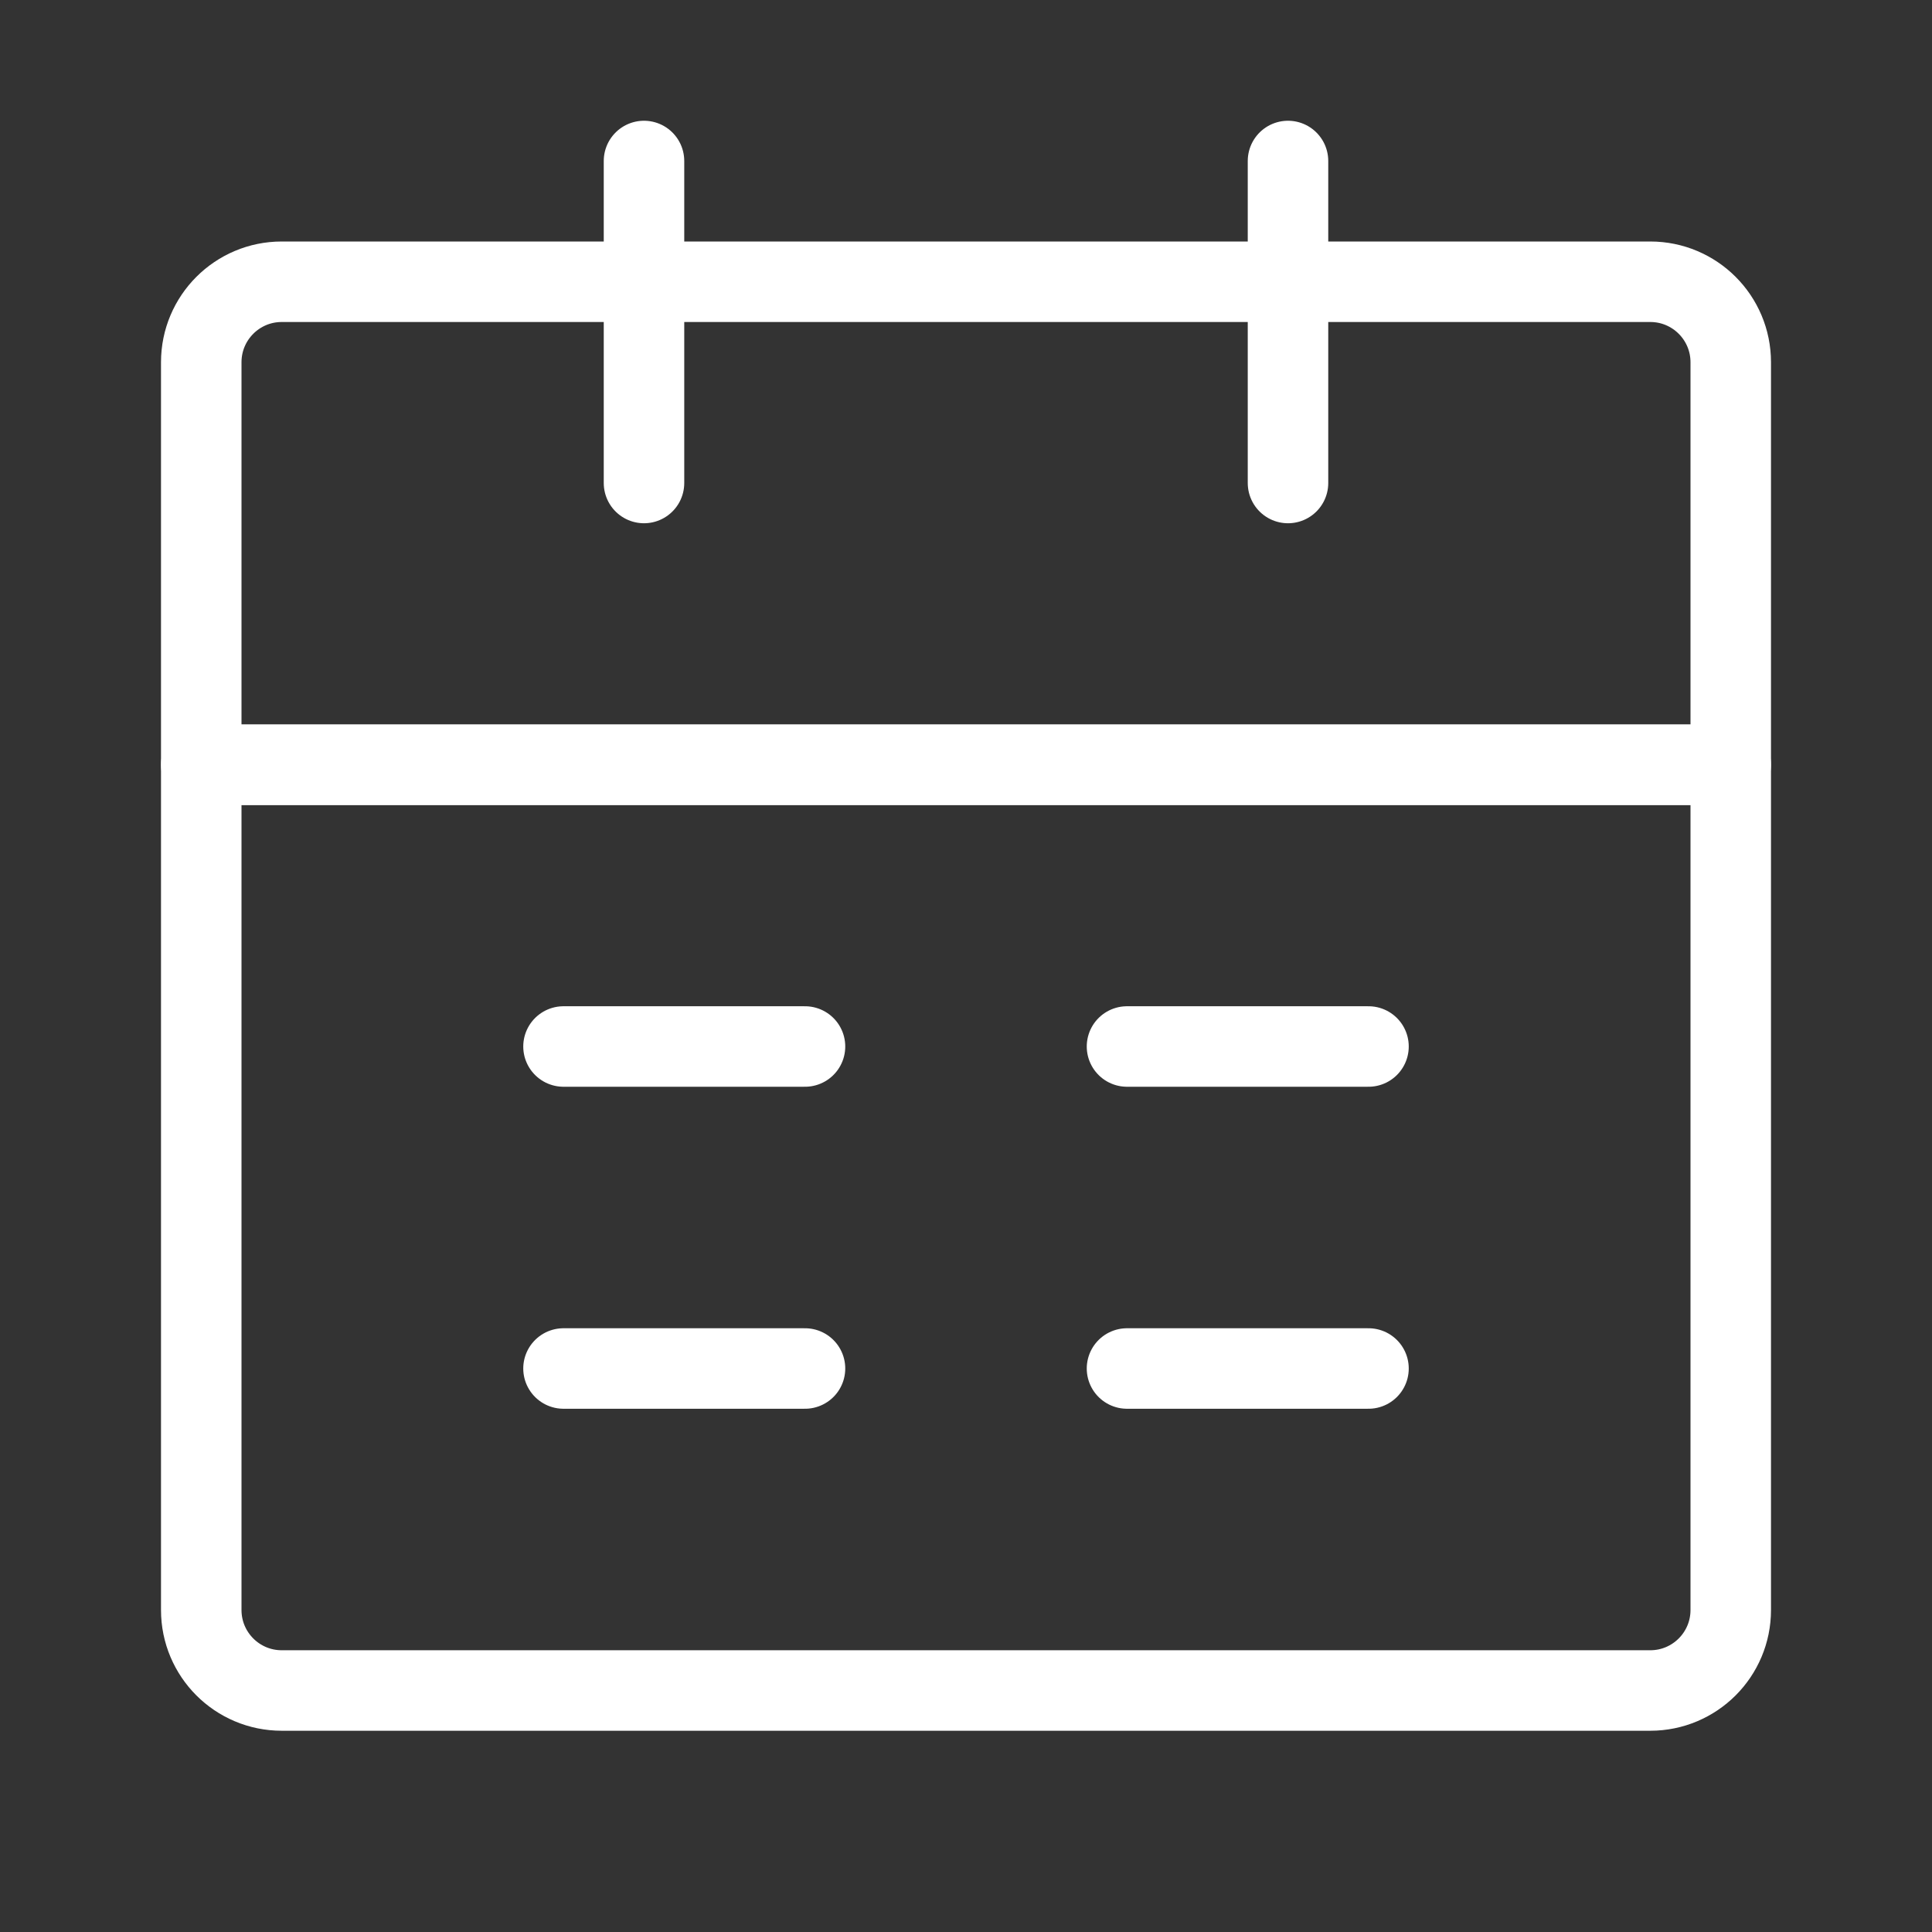
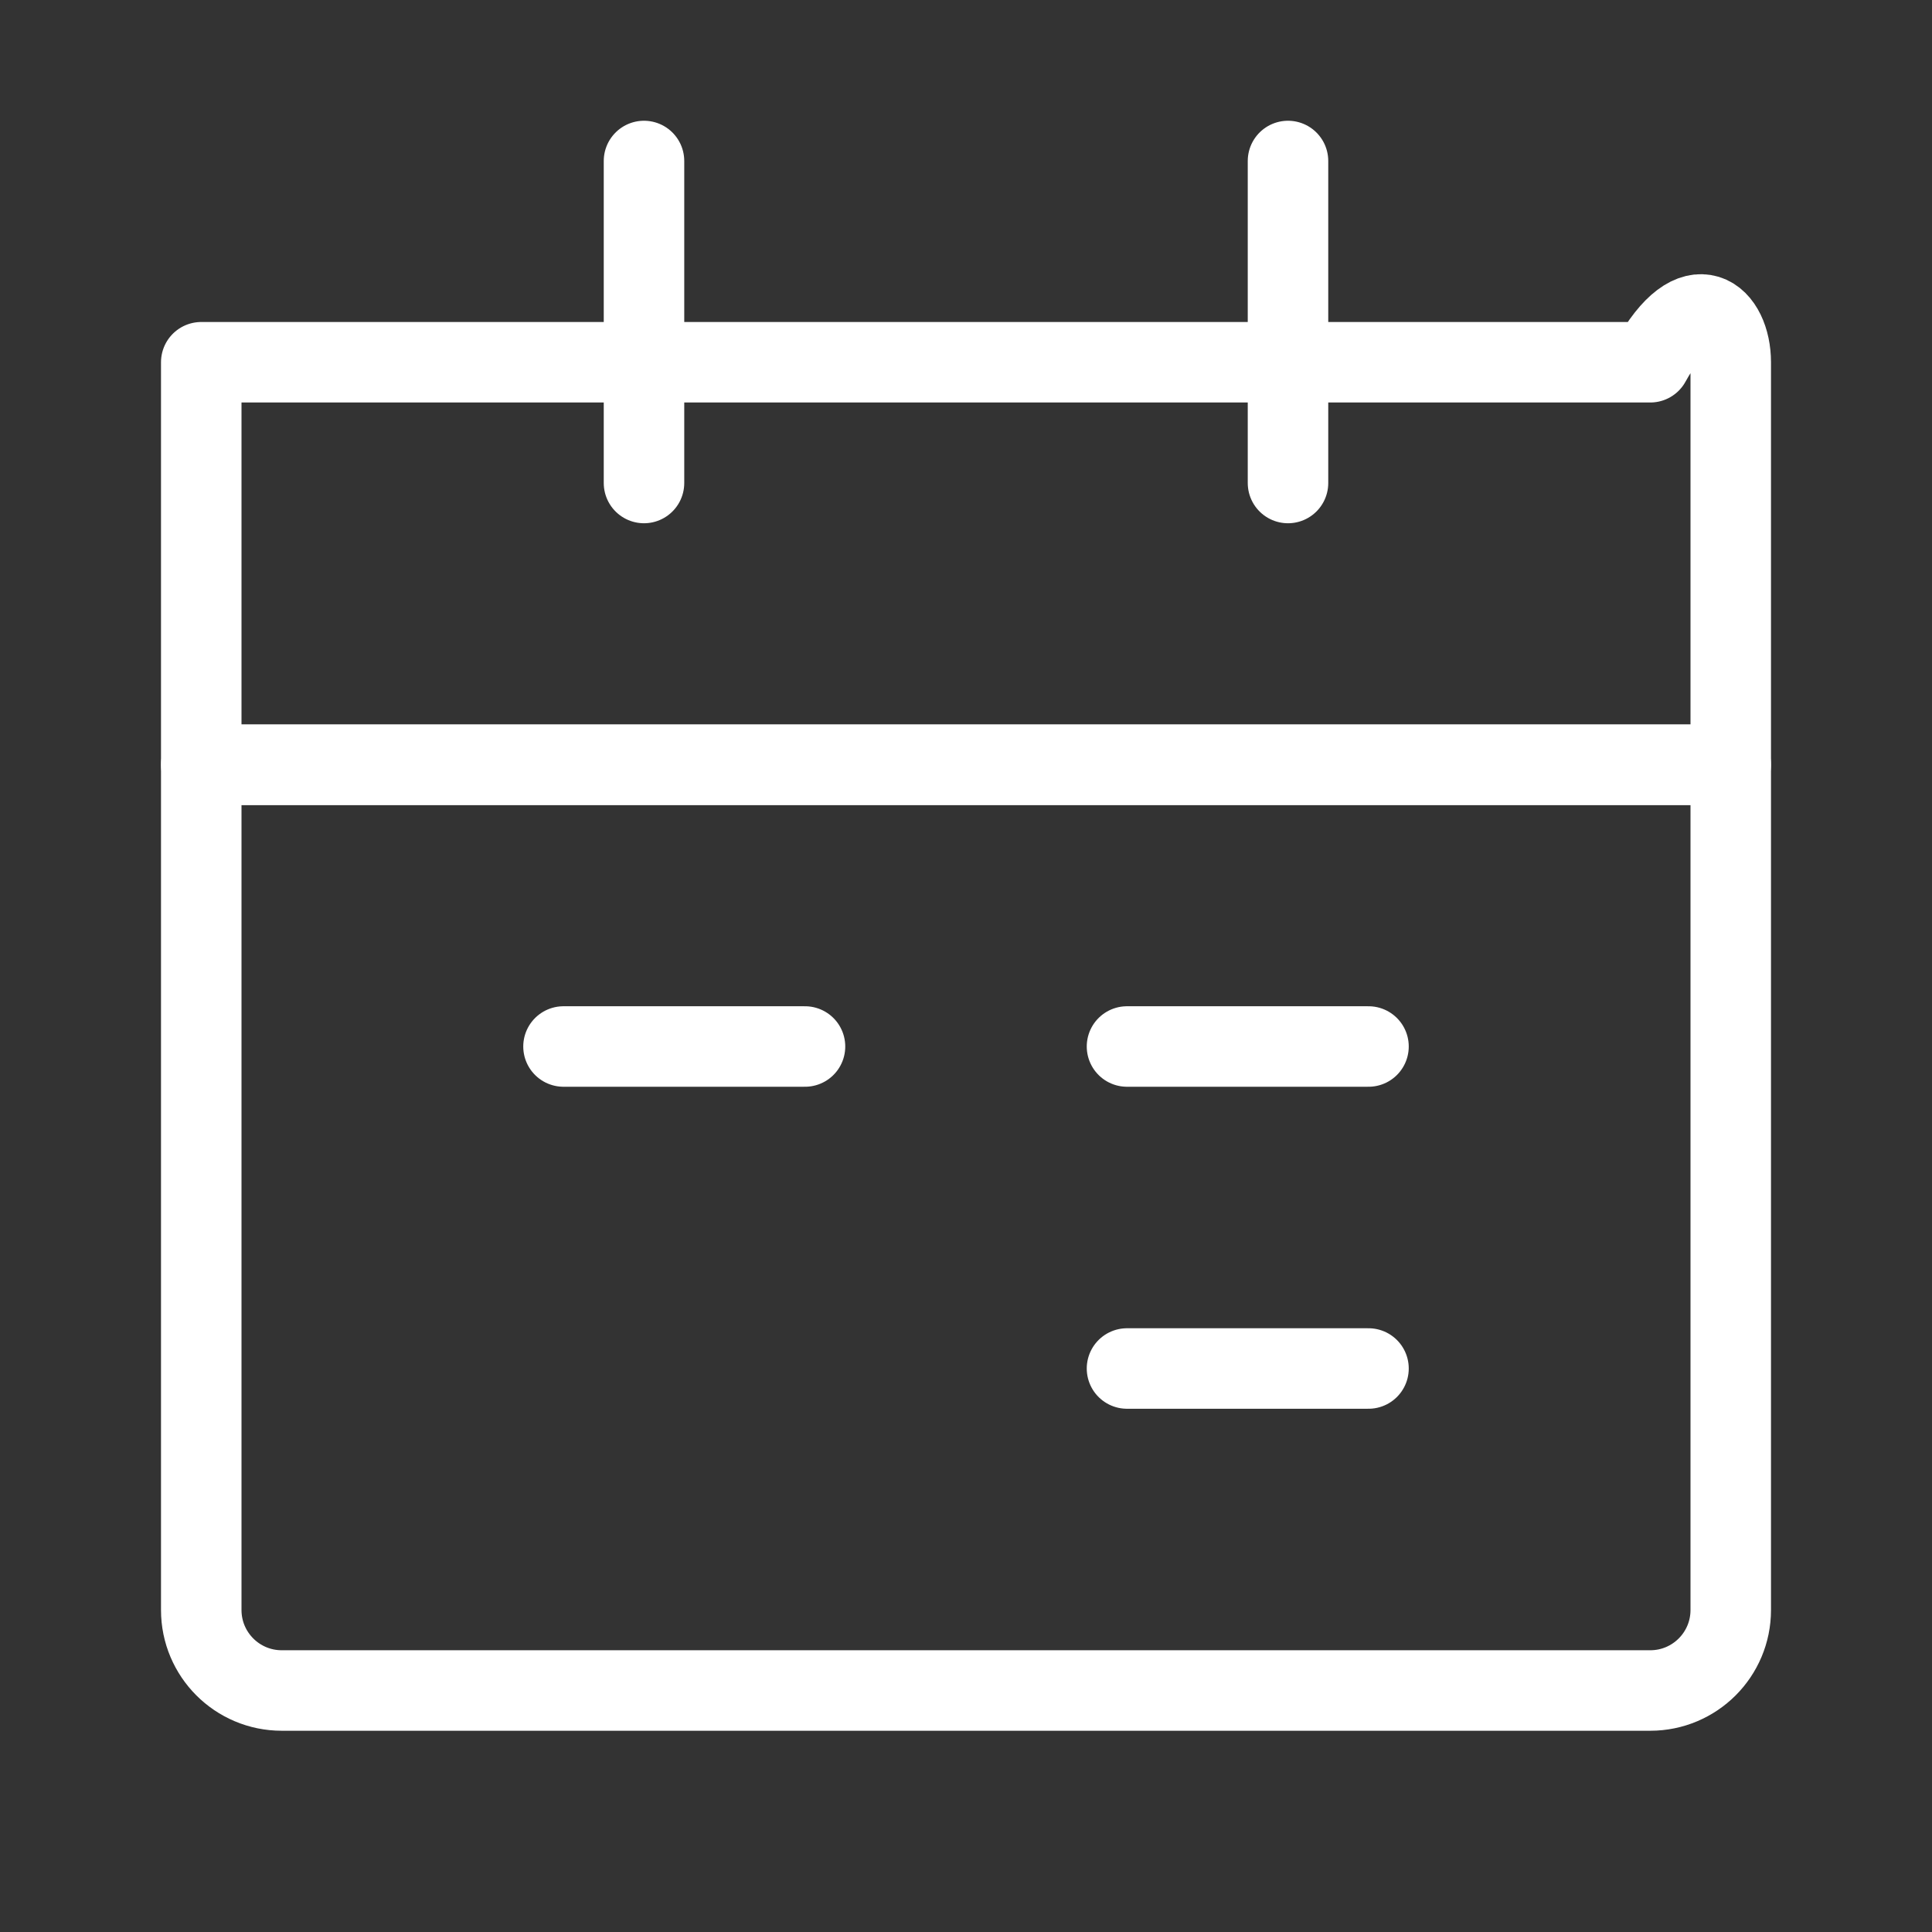
<svg xmlns="http://www.w3.org/2000/svg" width="24" height="24" viewBox="0 0 48 48" fill="none">
  <rect x="0" y="0" width="48" height="48" fill="#333333" stroke="none" />
  <path d="M5 19H43V40C43 41.105 42.105 42 41 42H7C5.895 42 5 41.105 5 40V19Z" fill="none" stroke="#fff" stroke-width="2" stroke-linejoin="round" />
-   <path d="M5 9C5 7.895 5.895 7 7 7H41C42.105 7 43 7.895 43 9V19H5V9Z" stroke="#fff" stroke-width="2" stroke-linejoin="round" />
+   <path d="M5 9H41C42.105 7 43 7.895 43 9V19H5V9Z" stroke="#fff" stroke-width="2" stroke-linejoin="round" />
  <path d="M16 4V12" stroke="#fff" stroke-width="2" stroke-linecap="round" stroke-linejoin="round" />
  <path d="M32 4V12" stroke="#fff" stroke-width="2" stroke-linecap="round" stroke-linejoin="round" />
  <path d="M28 34H34" stroke="#fff" stroke-width="2" stroke-linecap="round" stroke-linejoin="round" />
-   <path d="M14 34H20" stroke="#fff" stroke-width="2" stroke-linecap="round" stroke-linejoin="round" />
  <path d="M28 26H34" stroke="#fff" stroke-width="2" stroke-linecap="round" stroke-linejoin="round" />
  <path d="M14 26H20" stroke="#fff" stroke-width="2" stroke-linecap="round" stroke-linejoin="round" />
</svg>